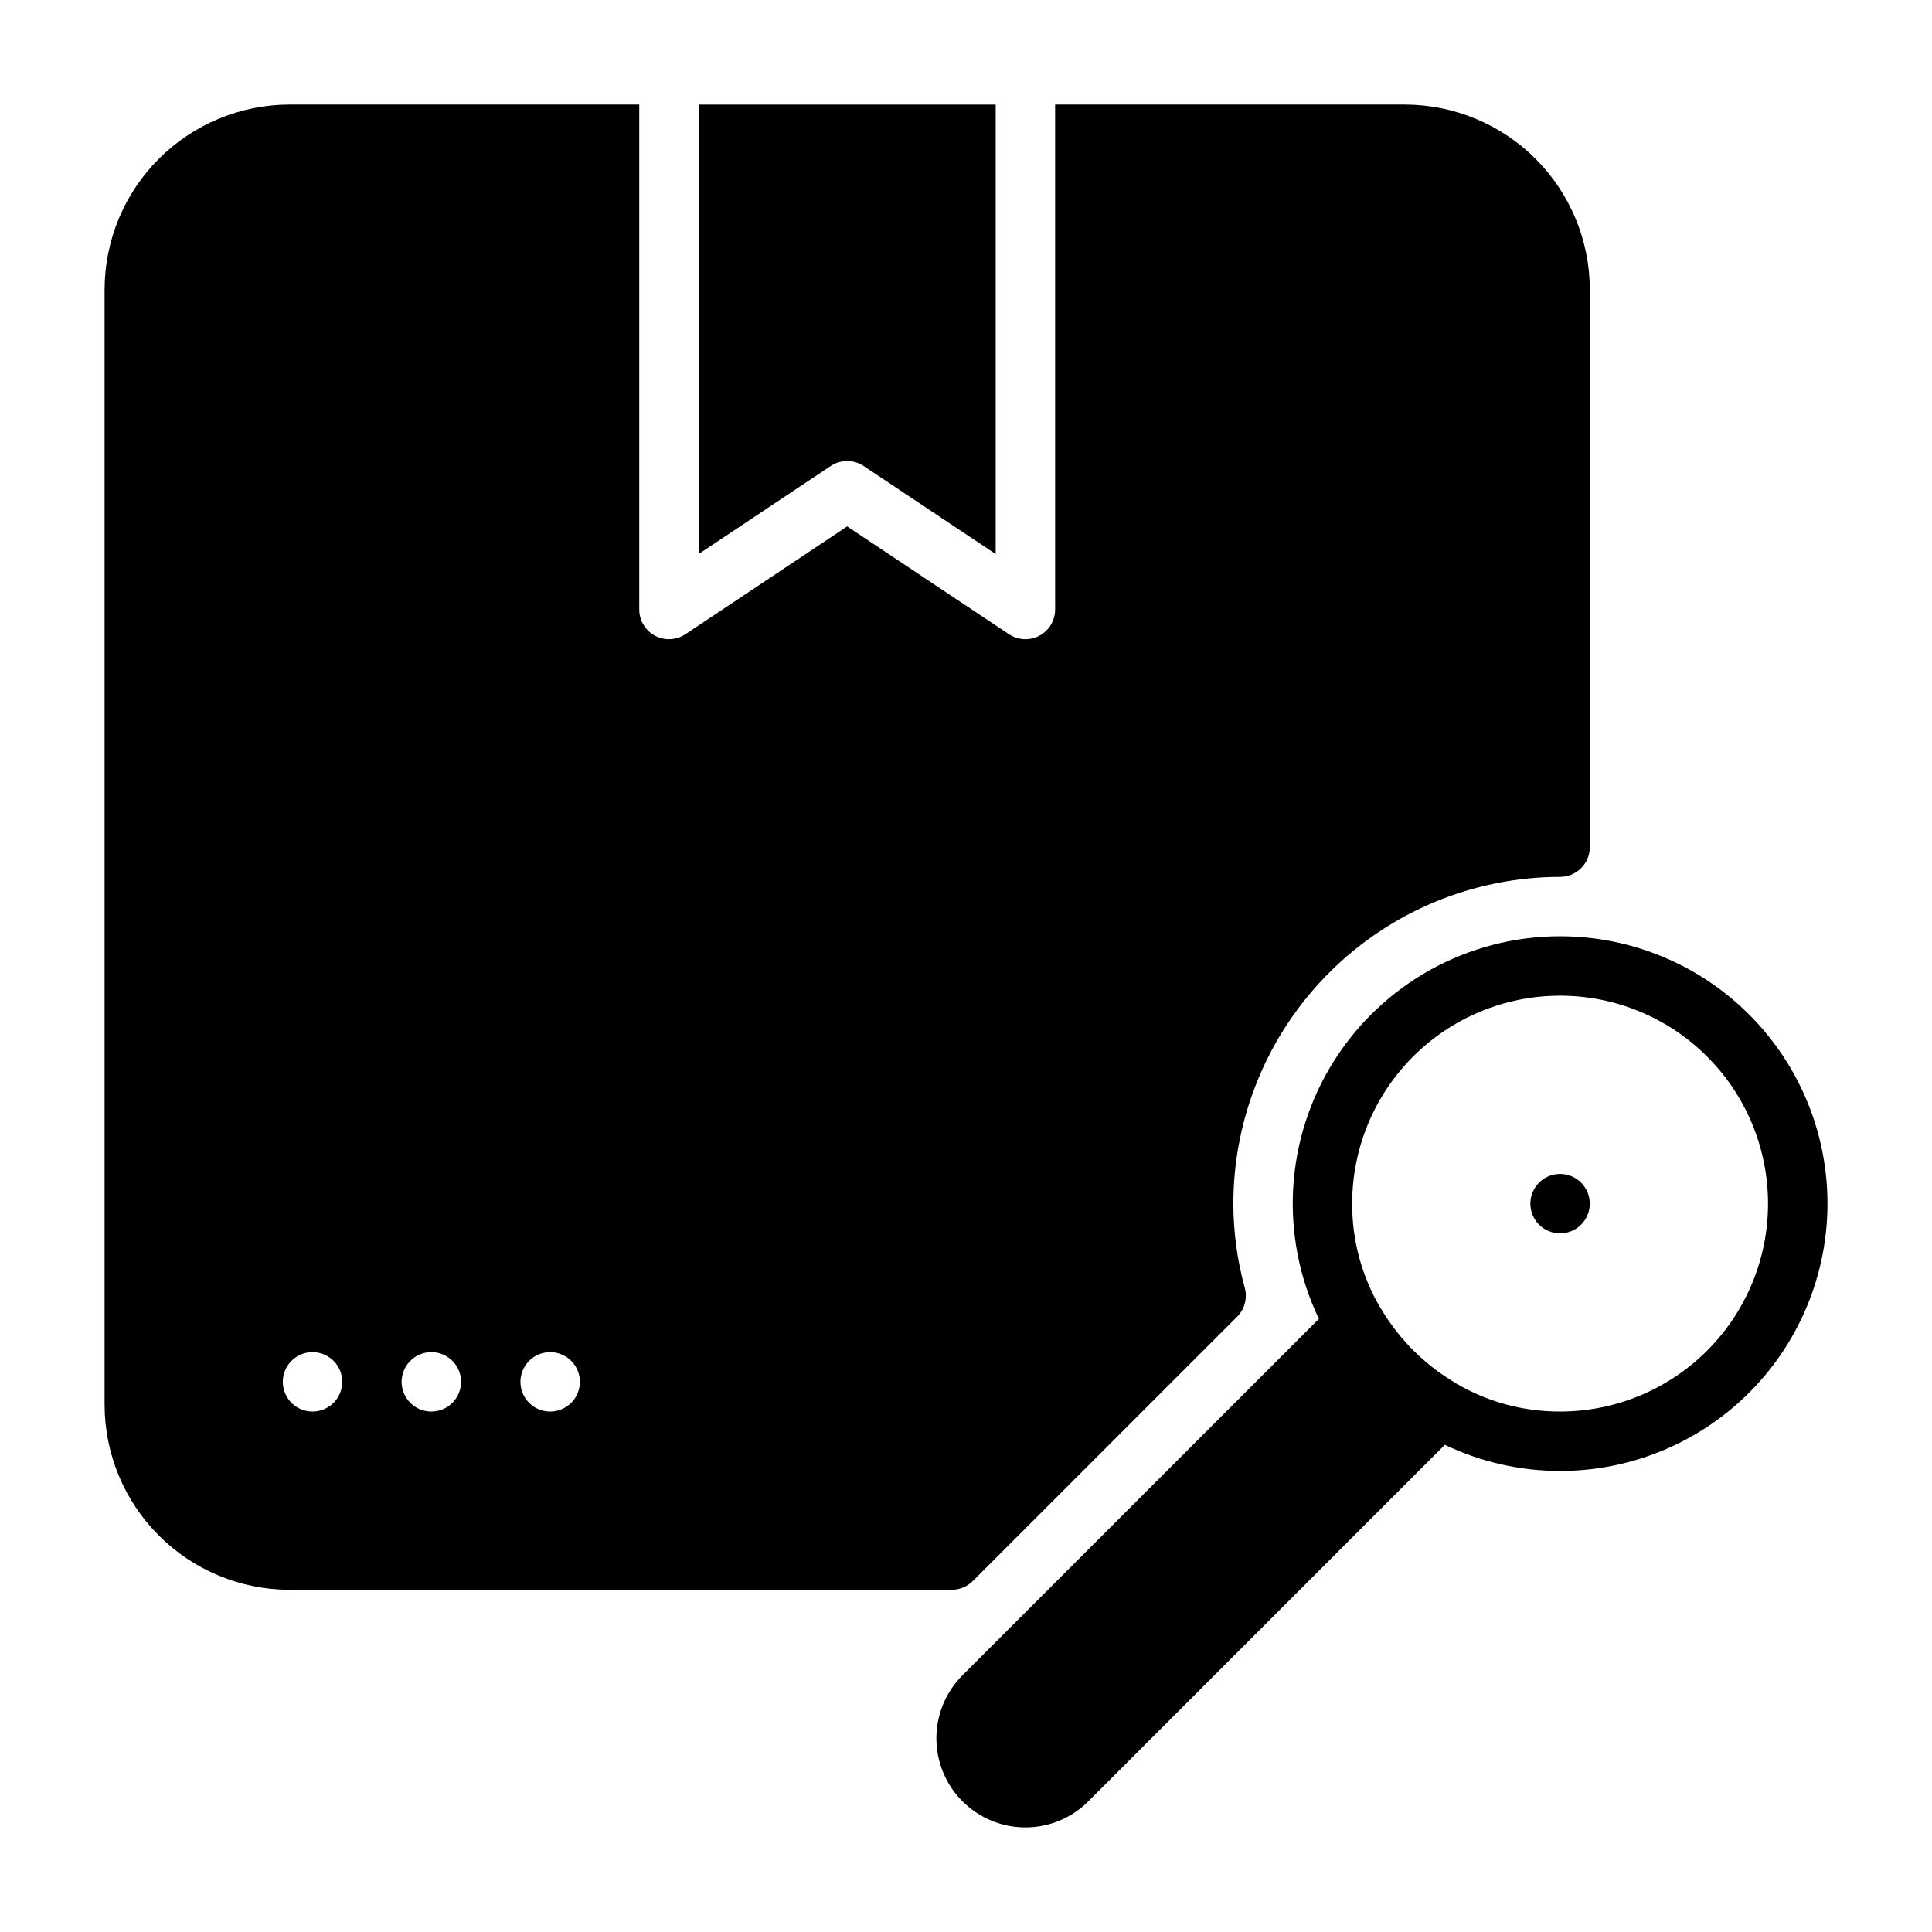
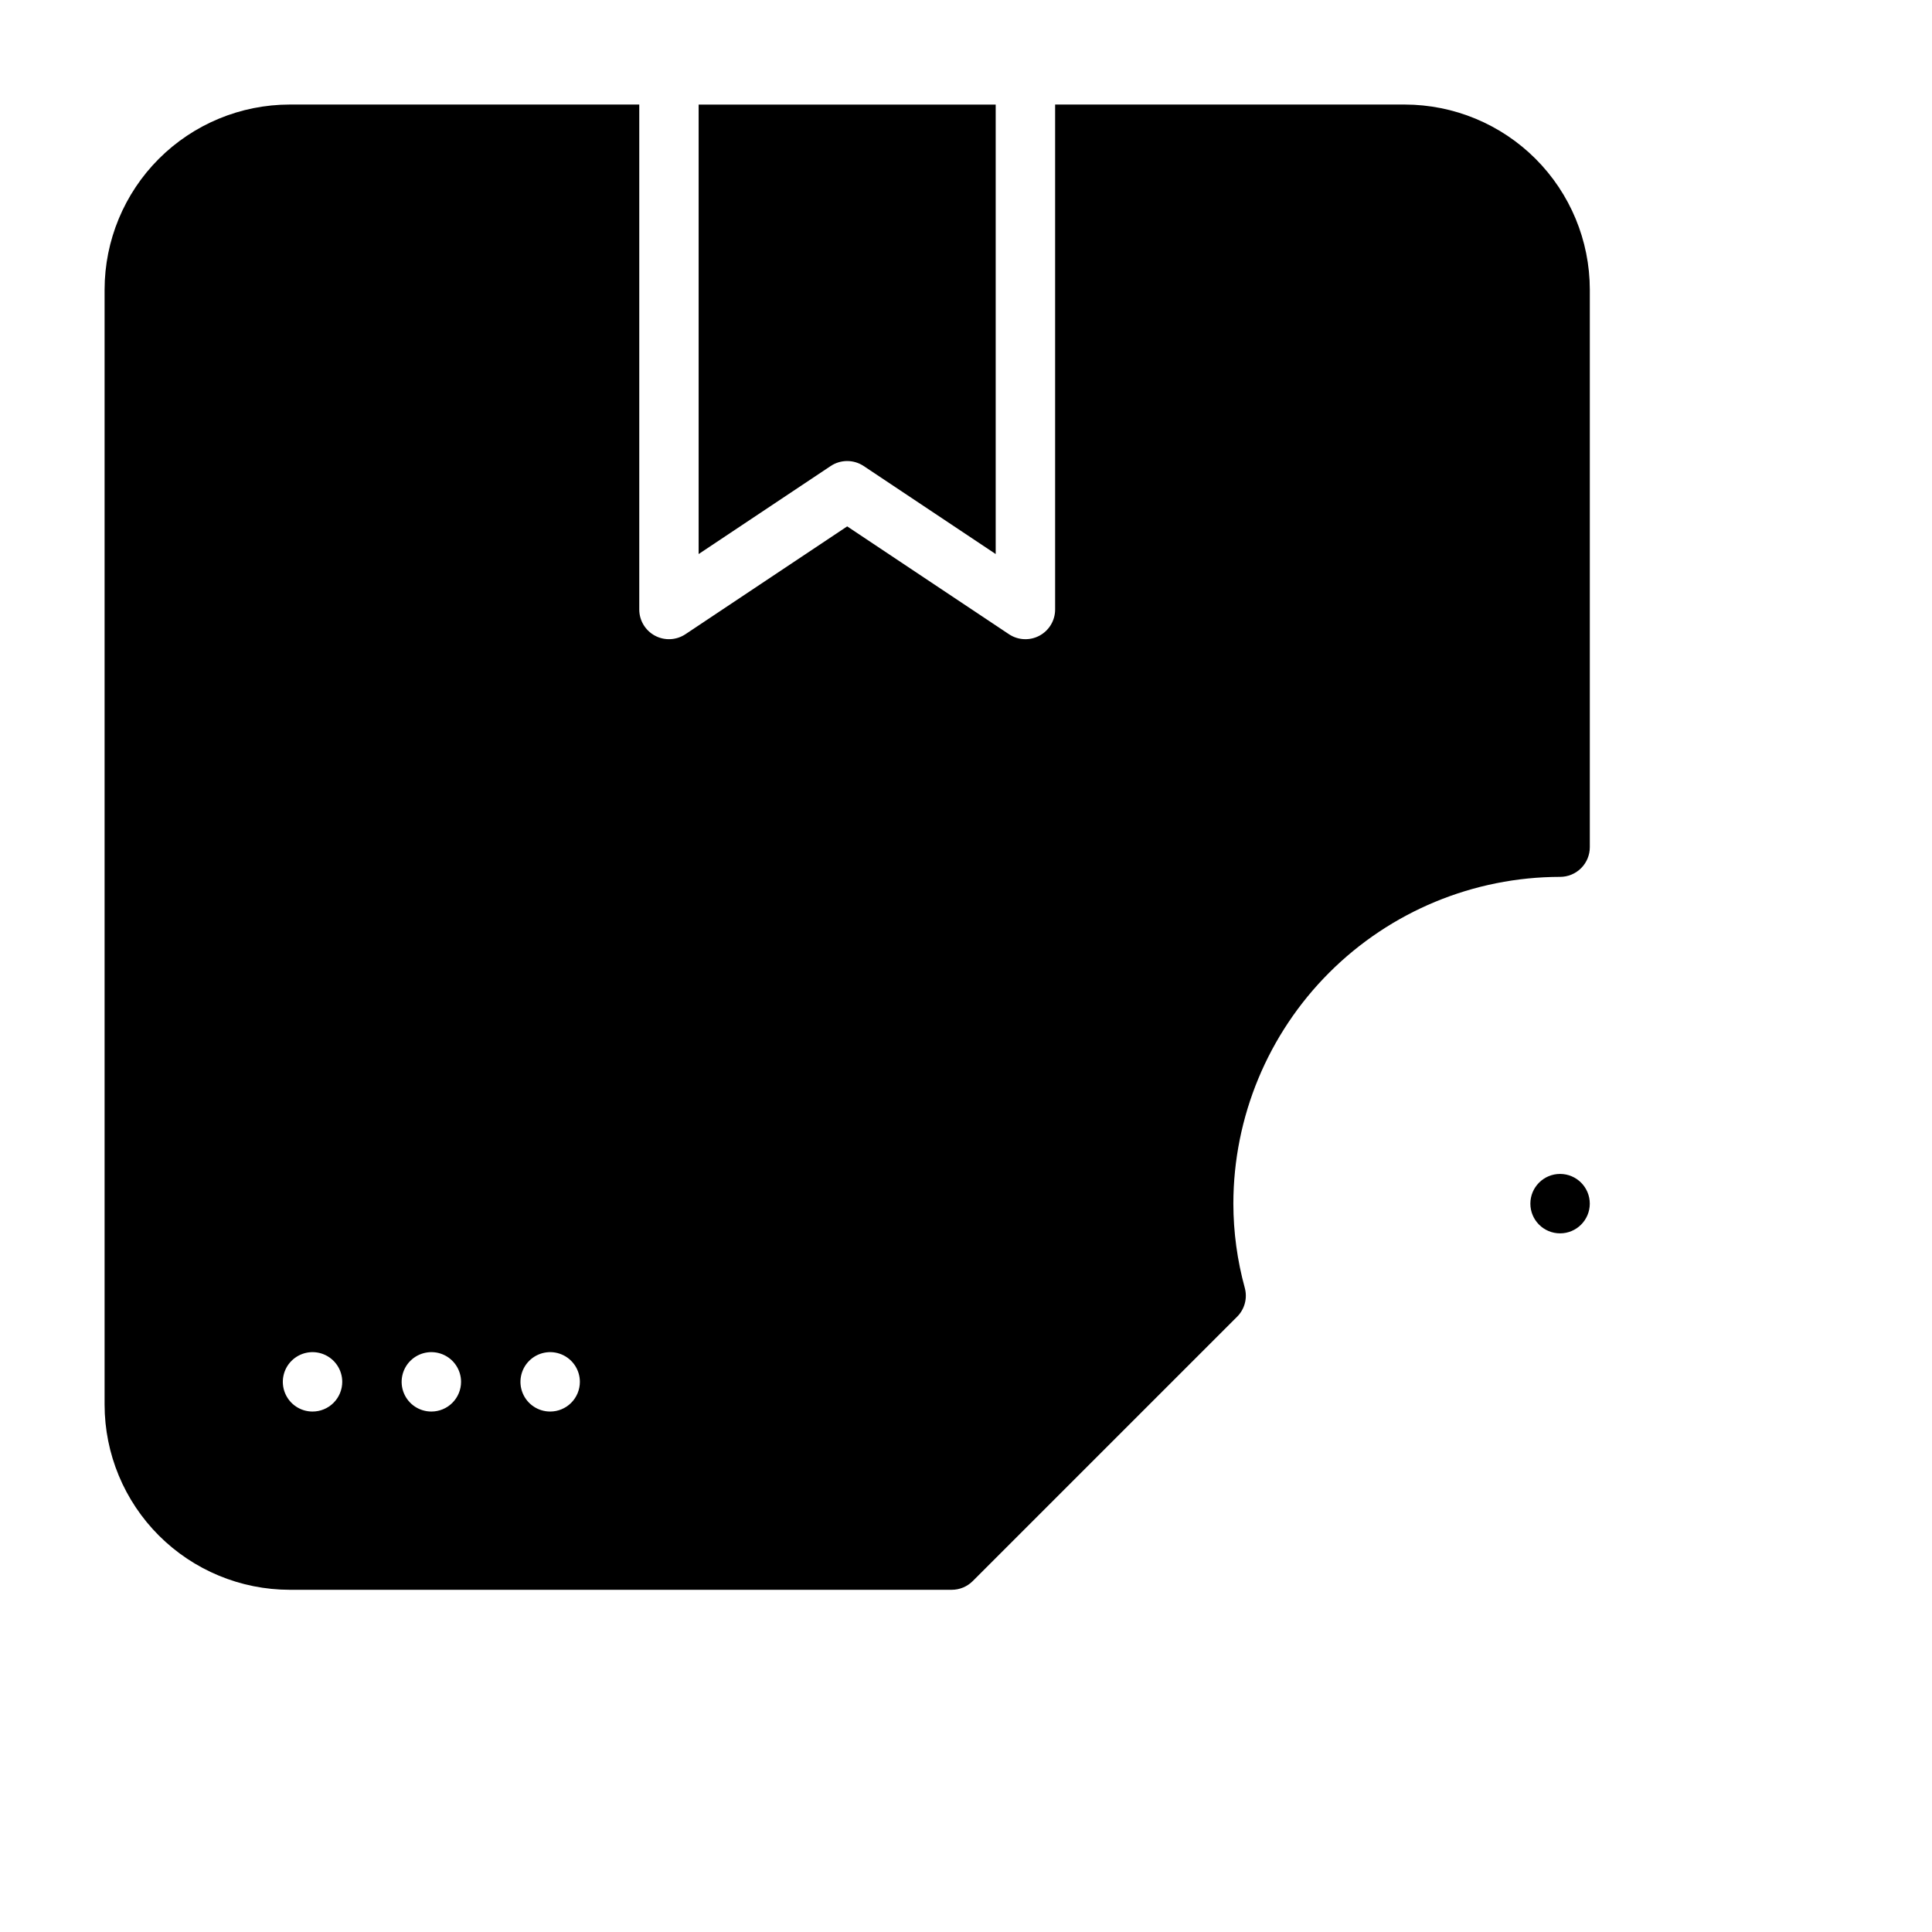
<svg xmlns="http://www.w3.org/2000/svg" fill="#000000" width="800px" height="800px" version="1.1" viewBox="144 144 512 512">
  <g>
    <path d="m368.51 266.18c1.555 0 3.07 0.457 4.367 1.32l34.992 23.328v-119.11h-78.723v119.11l34.992-23.328h0.004c1.293-0.863 2.812-1.32 4.367-1.32z" />
    <path d="m401.79 563 70.062-70.062v0.004c1.996-2 2.773-4.918 2.027-7.644-1.996-7.273-3.016-14.781-3.027-22.324 0.023-22.961 9.156-44.969 25.391-61.203 16.234-16.234 38.242-25.363 61.199-25.391 2.09 0 4.09-0.828 5.566-2.305 1.477-1.477 2.309-3.481 2.309-5.566v-147.76c-0.016-13.004-5.188-25.469-14.383-34.664-9.195-9.191-21.66-14.363-34.66-14.379h-92.656v133.82c0 2.902-1.598 5.57-4.156 6.938-2.559 1.371-5.664 1.223-8.082-0.391l-42.863-28.574-42.867 28.574c-2.414 1.609-5.519 1.762-8.078 0.391-2.562-1.371-4.16-4.035-4.16-6.938v-133.82h-92.652c-13.004 0.016-25.469 5.188-34.664 14.379-9.191 9.195-14.363 21.66-14.379 34.664v295.52c0.016 13 5.188 25.465 14.379 34.66 9.195 9.195 21.66 14.367 34.664 14.383h175.46c2.09 0 4.09-0.832 5.566-2.309zm-174.97-44.926c-3.184 0-6.055-1.918-7.269-4.859-1.219-2.941-0.547-6.328 1.703-8.578 2.254-2.25 5.641-2.926 8.582-1.707s4.859 4.09 4.859 7.273c0 2.086-0.832 4.09-2.309 5.566-1.477 1.477-3.477 2.305-5.566 2.305zm31.488 0c-3.184 0-6.055-1.918-7.273-4.859-1.215-2.941-0.543-6.328 1.707-8.578 2.254-2.25 5.637-2.926 8.582-1.707 2.941 1.219 4.859 4.09 4.859 7.273 0 2.086-0.832 4.09-2.309 5.566-1.477 1.477-3.477 2.305-5.566 2.305zm31.488 0c-3.184 0-6.055-1.918-7.273-4.859-1.215-2.941-0.543-6.328 1.707-8.578 2.254-2.25 5.637-2.926 8.578-1.707 2.945 1.219 4.863 4.09 4.863 7.273 0 2.086-0.832 4.09-2.309 5.566-1.477 1.477-3.477 2.305-5.566 2.305z" />
    <path d="m565.31 462.98c0 4.348-3.527 7.871-7.875 7.871s-7.871-3.523-7.871-7.871c0-4.348 3.523-7.875 7.871-7.875s7.875 3.527 7.875 7.875" />
-     <path d="m557.44 392.12c-24.328 0-46.957 12.48-59.934 33.062-12.973 20.582-14.48 46.379-3.984 68.332l-94.465 94.465c-4.422 4.426-6.906 10.43-6.906 16.688s2.484 12.262 6.906 16.688c4.422 4.434 10.426 6.93 16.688 6.93 6.262 0 12.27-2.496 16.688-6.93l94.465-94.465c19.438 9.293 42.047 9.234 61.438-0.156s33.453-27.094 38.215-48.105c4.762-21.008-0.297-43.047-13.742-59.879-13.445-16.832-33.82-26.633-55.367-26.629zm0 125.95c-9.715 0.039-19.258-2.543-27.629-7.477-0.078-0.078-0.234-0.156-0.316-0.234v-0.004c-3-1.766-5.82-3.824-8.422-6.141-1.742-1.504-3.375-3.137-4.879-4.879-2.316-2.602-4.375-5.422-6.141-8.422-0.078-0.078-0.156-0.234-0.234-0.316h-0.004c-4.934-8.371-7.516-17.914-7.477-27.629 0-14.617 5.805-28.633 16.137-38.965 10.336-10.336 24.352-16.141 38.965-16.141 14.617 0 28.633 5.805 38.965 16.141 10.336 10.332 16.141 24.348 16.141 38.965 0 14.613-5.805 28.629-16.141 38.961-10.332 10.336-24.348 16.141-38.965 16.141z" />
  </g>
</svg>